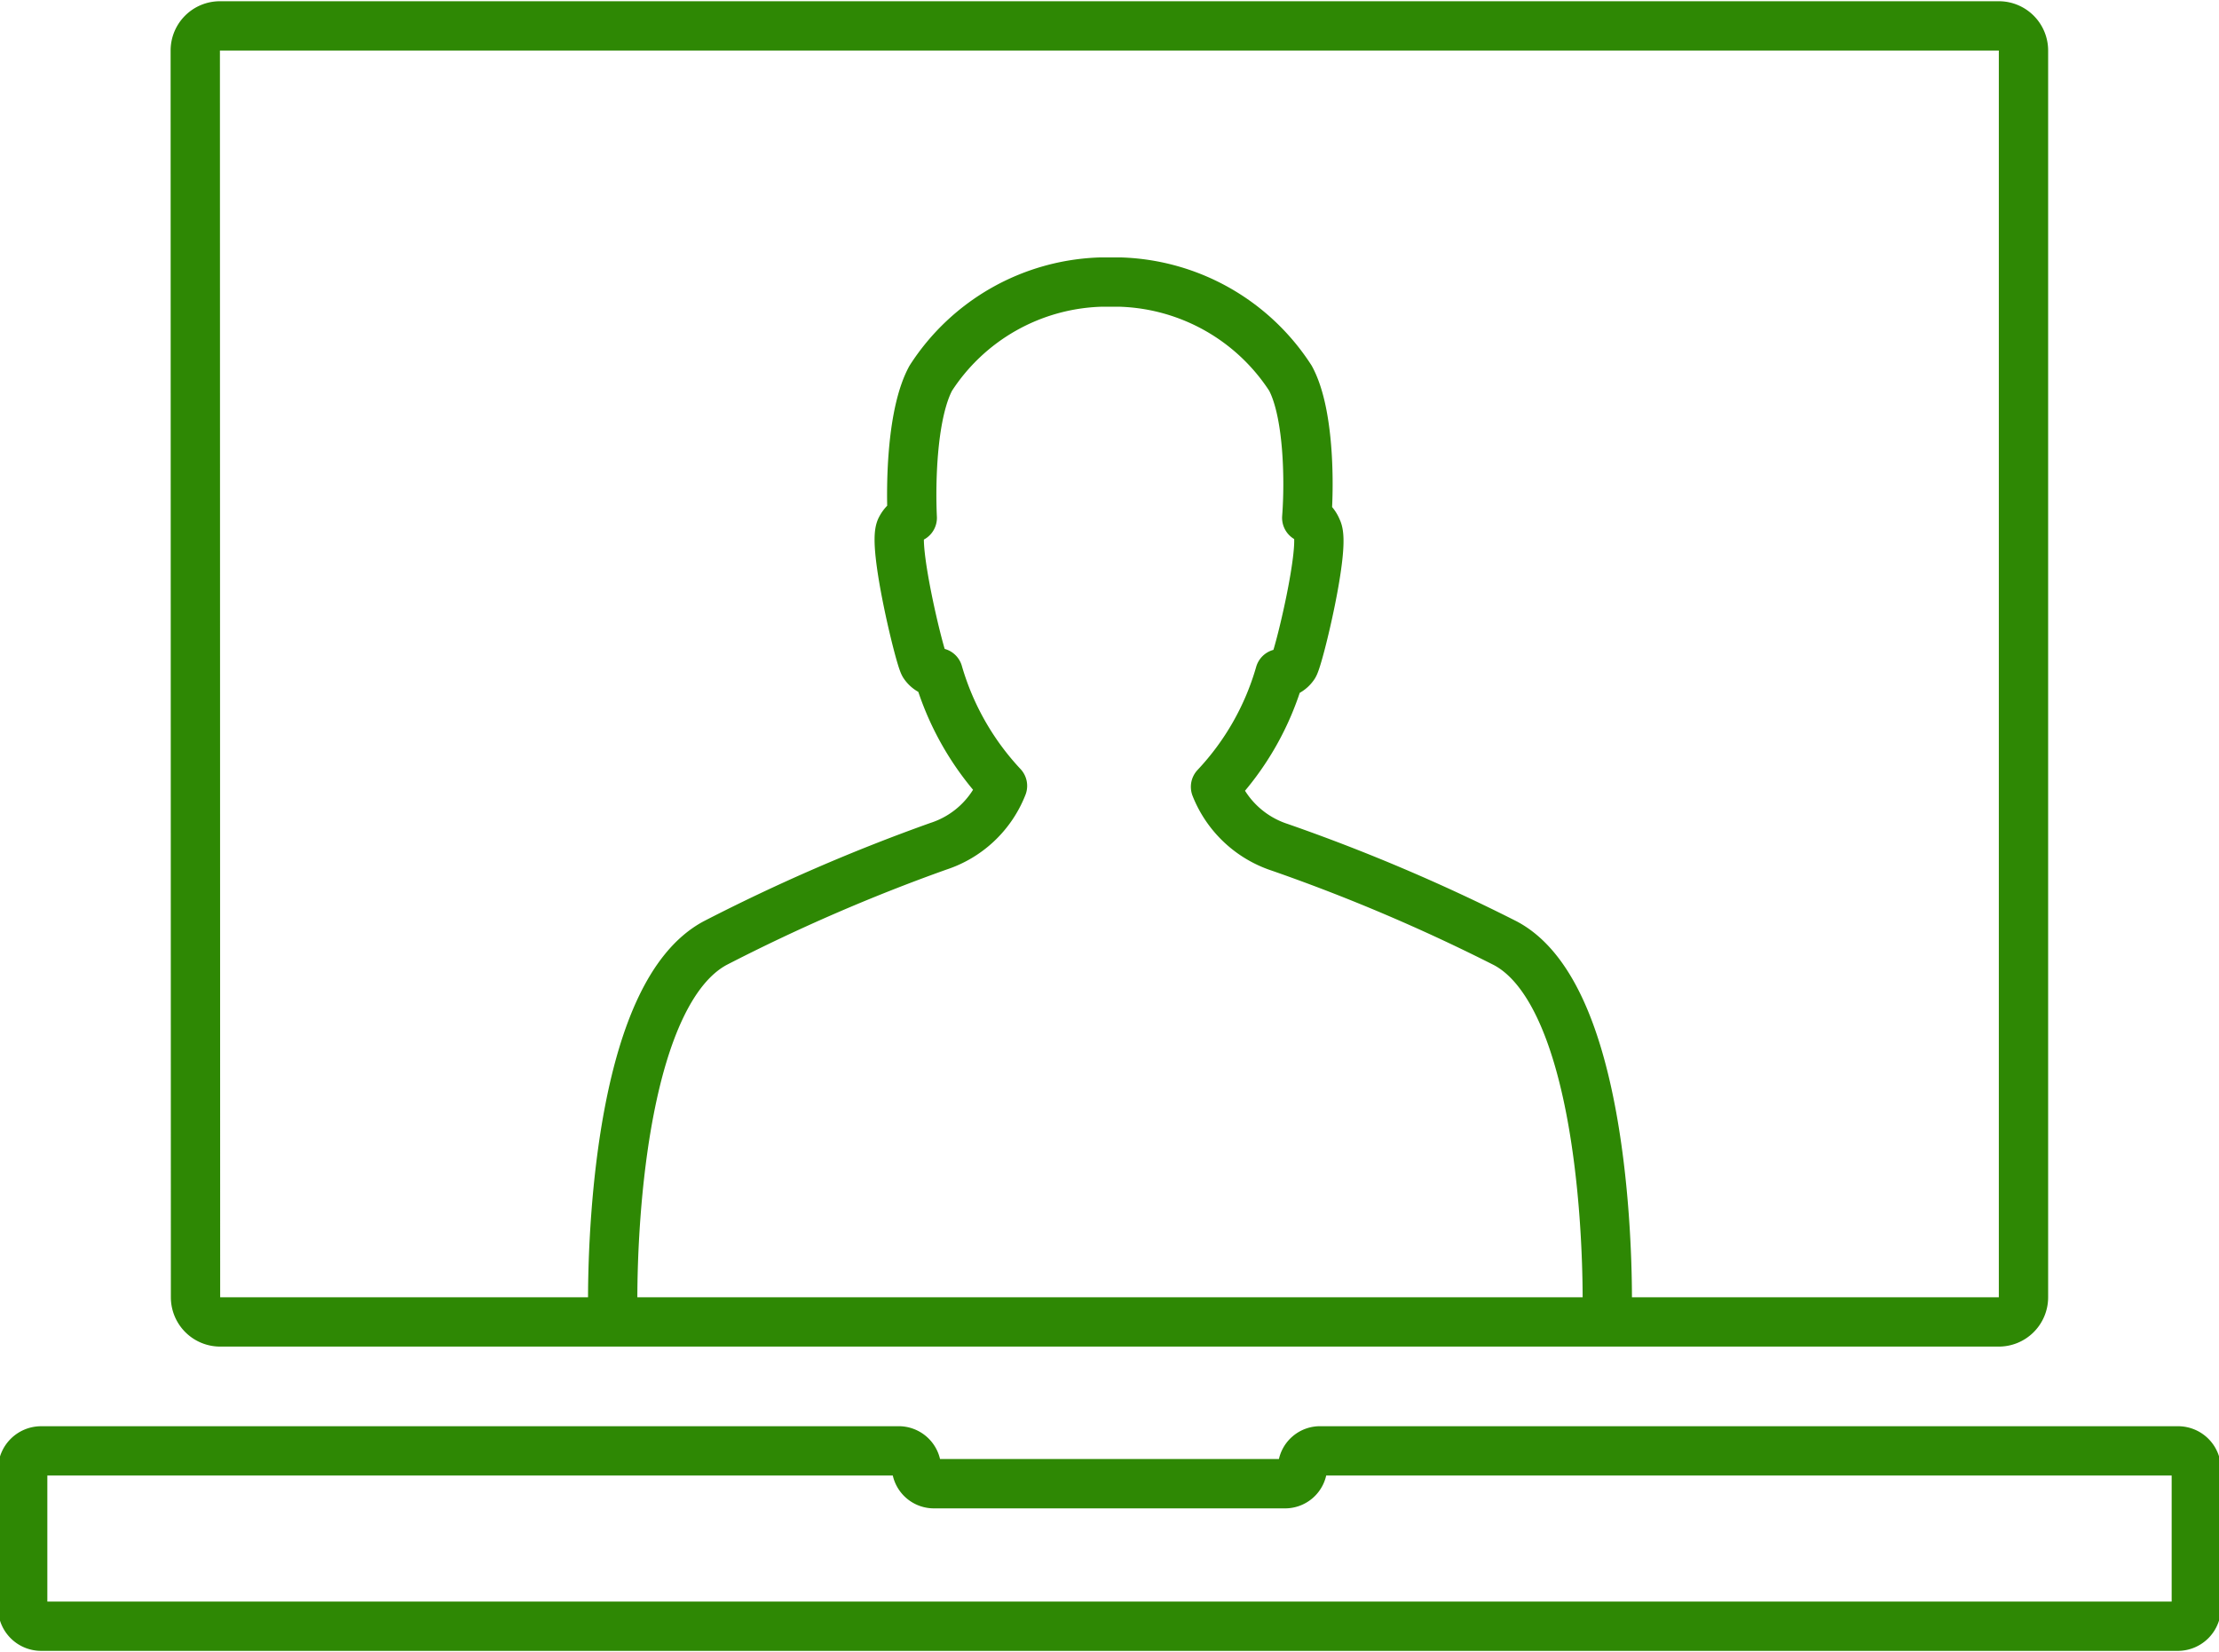
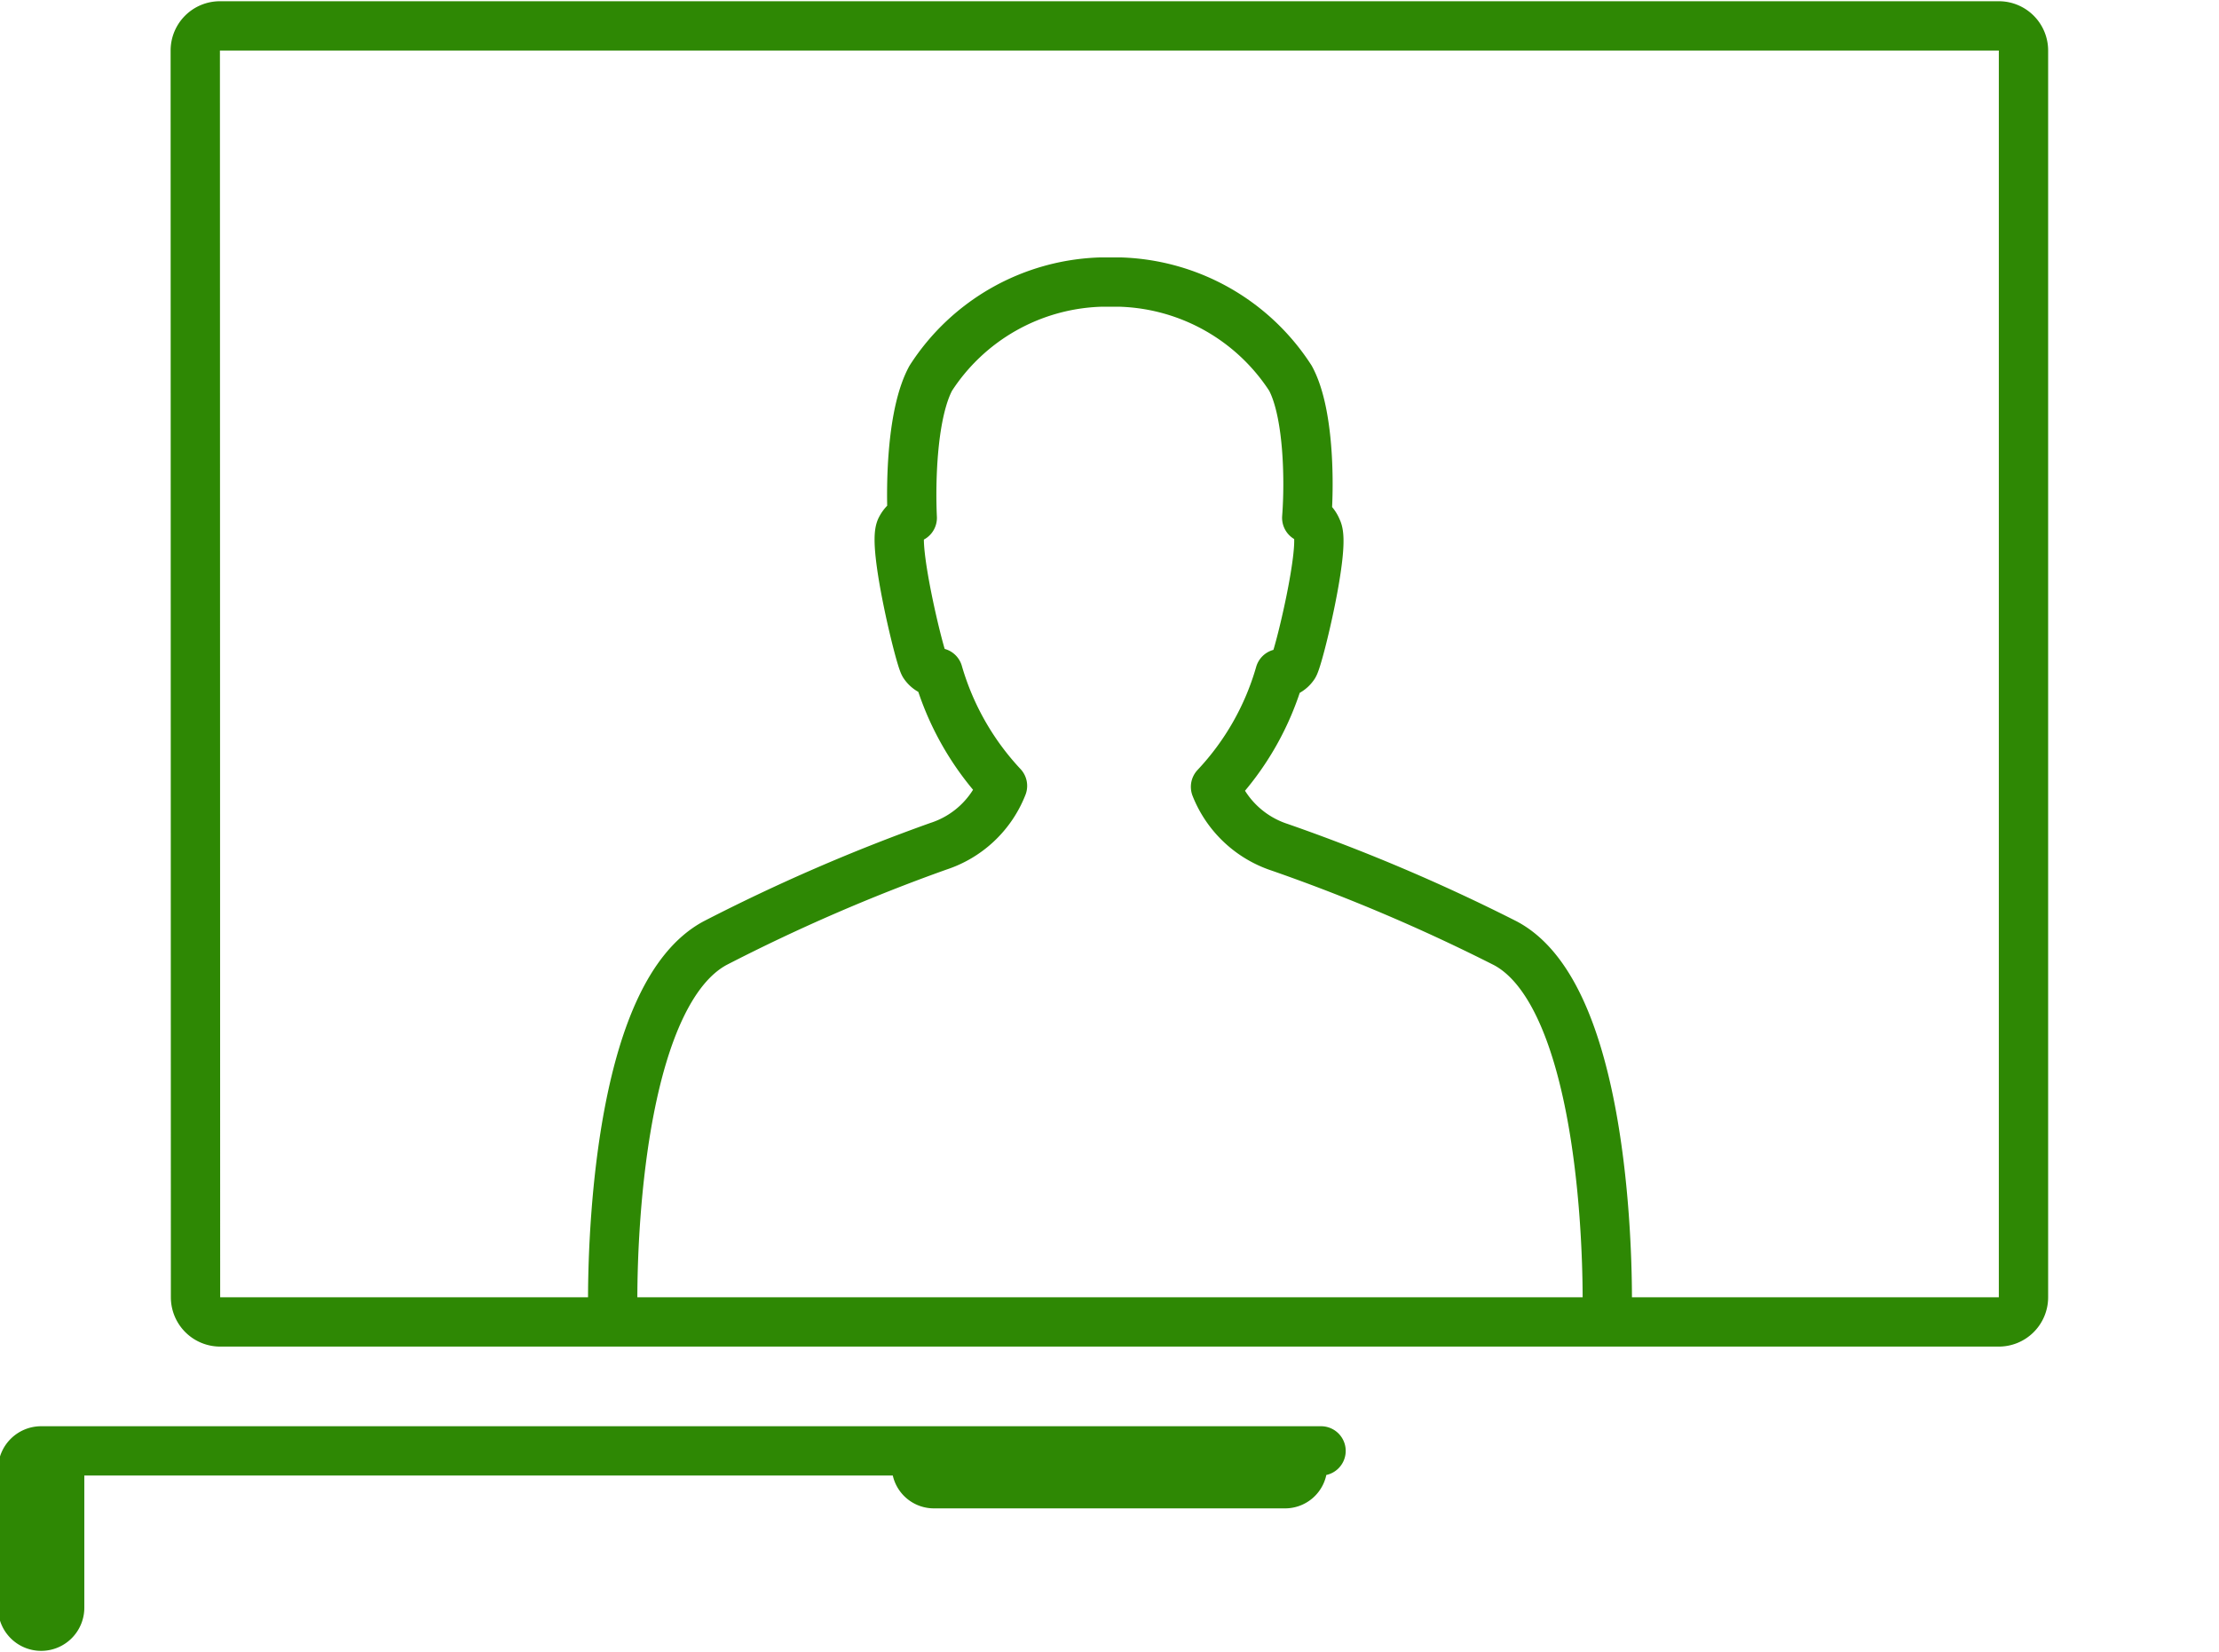
<svg xmlns="http://www.w3.org/2000/svg" id="Calque_1" data-name="Calque 1" width="90" height="67" viewBox="0 0 90 67">
  <defs>
    <style>
      .cls-1 {
        fill: none;
        stroke: #2e8804;
        stroke-linecap: round;
        stroke-linejoin: round;
        stroke-width: 2px;
      }
    </style>
  </defs>
  <g id="Groupe_110" data-name="Groupe 110">
-     <path id="Tracé_95" data-name="Tracé 95" class="cls-1" d="M65.19,52.69c0-3.33-.45-12.49-4.14-14.44a74.33,74.33,0,0,0-9.15-3.89,4.21,4.21,0,0,1-2.6-2.45,11.19,11.19,0,0,0,2.61-4.59.74.74,0,0,0,.57-.33c.2-.32,1.3-4.88.94-5.52A.88.88,0,0,0,53,21c.12-1.54.07-4.31-.66-5.66a8.53,8.53,0,0,0-6.89-3.9h-.82a8.51,8.51,0,0,0-6.88,3.9C37,16.73,36.93,19.5,37,21a.92.92,0,0,0-.46.43c-.35.64.75,5.2.94,5.52a.74.74,0,0,0,.57.33,11.31,11.31,0,0,0,2.61,4.59,4.18,4.18,0,0,1-2.6,2.45A74.19,74.19,0,0,0,29,38.25c-3.7,2-4.15,11.11-4.15,14.44M7.92,2.05a1,1,0,0,1,1-1H81.07a1,1,0,0,1,1,1h0V52.61a1,1,0,0,1-1,1H8.93a1,1,0,0,1-1-1ZM53.58,58.84a.71.71,0,0,0-.75.67.71.71,0,0,1-.75.66H37.92a.71.71,0,0,1-.75-.66.72.72,0,0,0-.75-.67H1.67a.75.75,0,0,0-.75.75V65.2a.75.75,0,0,0,.75.75H88.33a.75.75,0,0,0,.75-.75V59.59a.74.74,0,0,0-.75-.75Z" />
+     <path id="Tracé_95" data-name="Tracé 95" class="cls-1" d="M65.19,52.69c0-3.33-.45-12.49-4.14-14.44a74.33,74.33,0,0,0-9.15-3.89,4.21,4.21,0,0,1-2.6-2.45,11.19,11.19,0,0,0,2.61-4.59.74.74,0,0,0,.57-.33c.2-.32,1.3-4.88.94-5.52A.88.88,0,0,0,53,21c.12-1.54.07-4.31-.66-5.66a8.53,8.53,0,0,0-6.89-3.9h-.82a8.51,8.51,0,0,0-6.88,3.9C37,16.73,36.93,19.5,37,21a.92.92,0,0,0-.46.43c-.35.64.75,5.2.94,5.52a.74.74,0,0,0,.57.33,11.31,11.31,0,0,0,2.61,4.59,4.18,4.18,0,0,1-2.6,2.45A74.19,74.19,0,0,0,29,38.25c-3.7,2-4.15,11.11-4.15,14.44M7.92,2.05a1,1,0,0,1,1-1H81.07a1,1,0,0,1,1,1h0V52.61a1,1,0,0,1-1,1H8.93a1,1,0,0,1-1-1ZM53.58,58.84a.71.71,0,0,0-.75.67.71.71,0,0,1-.75.66H37.92a.71.71,0,0,1-.75-.66.72.72,0,0,0-.75-.67H1.67a.75.75,0,0,0-.75.75V65.2a.75.75,0,0,0,.75.75a.75.75,0,0,0,.75-.75V59.59a.74.74,0,0,0-.75-.75Z" />
  </g>
</svg>